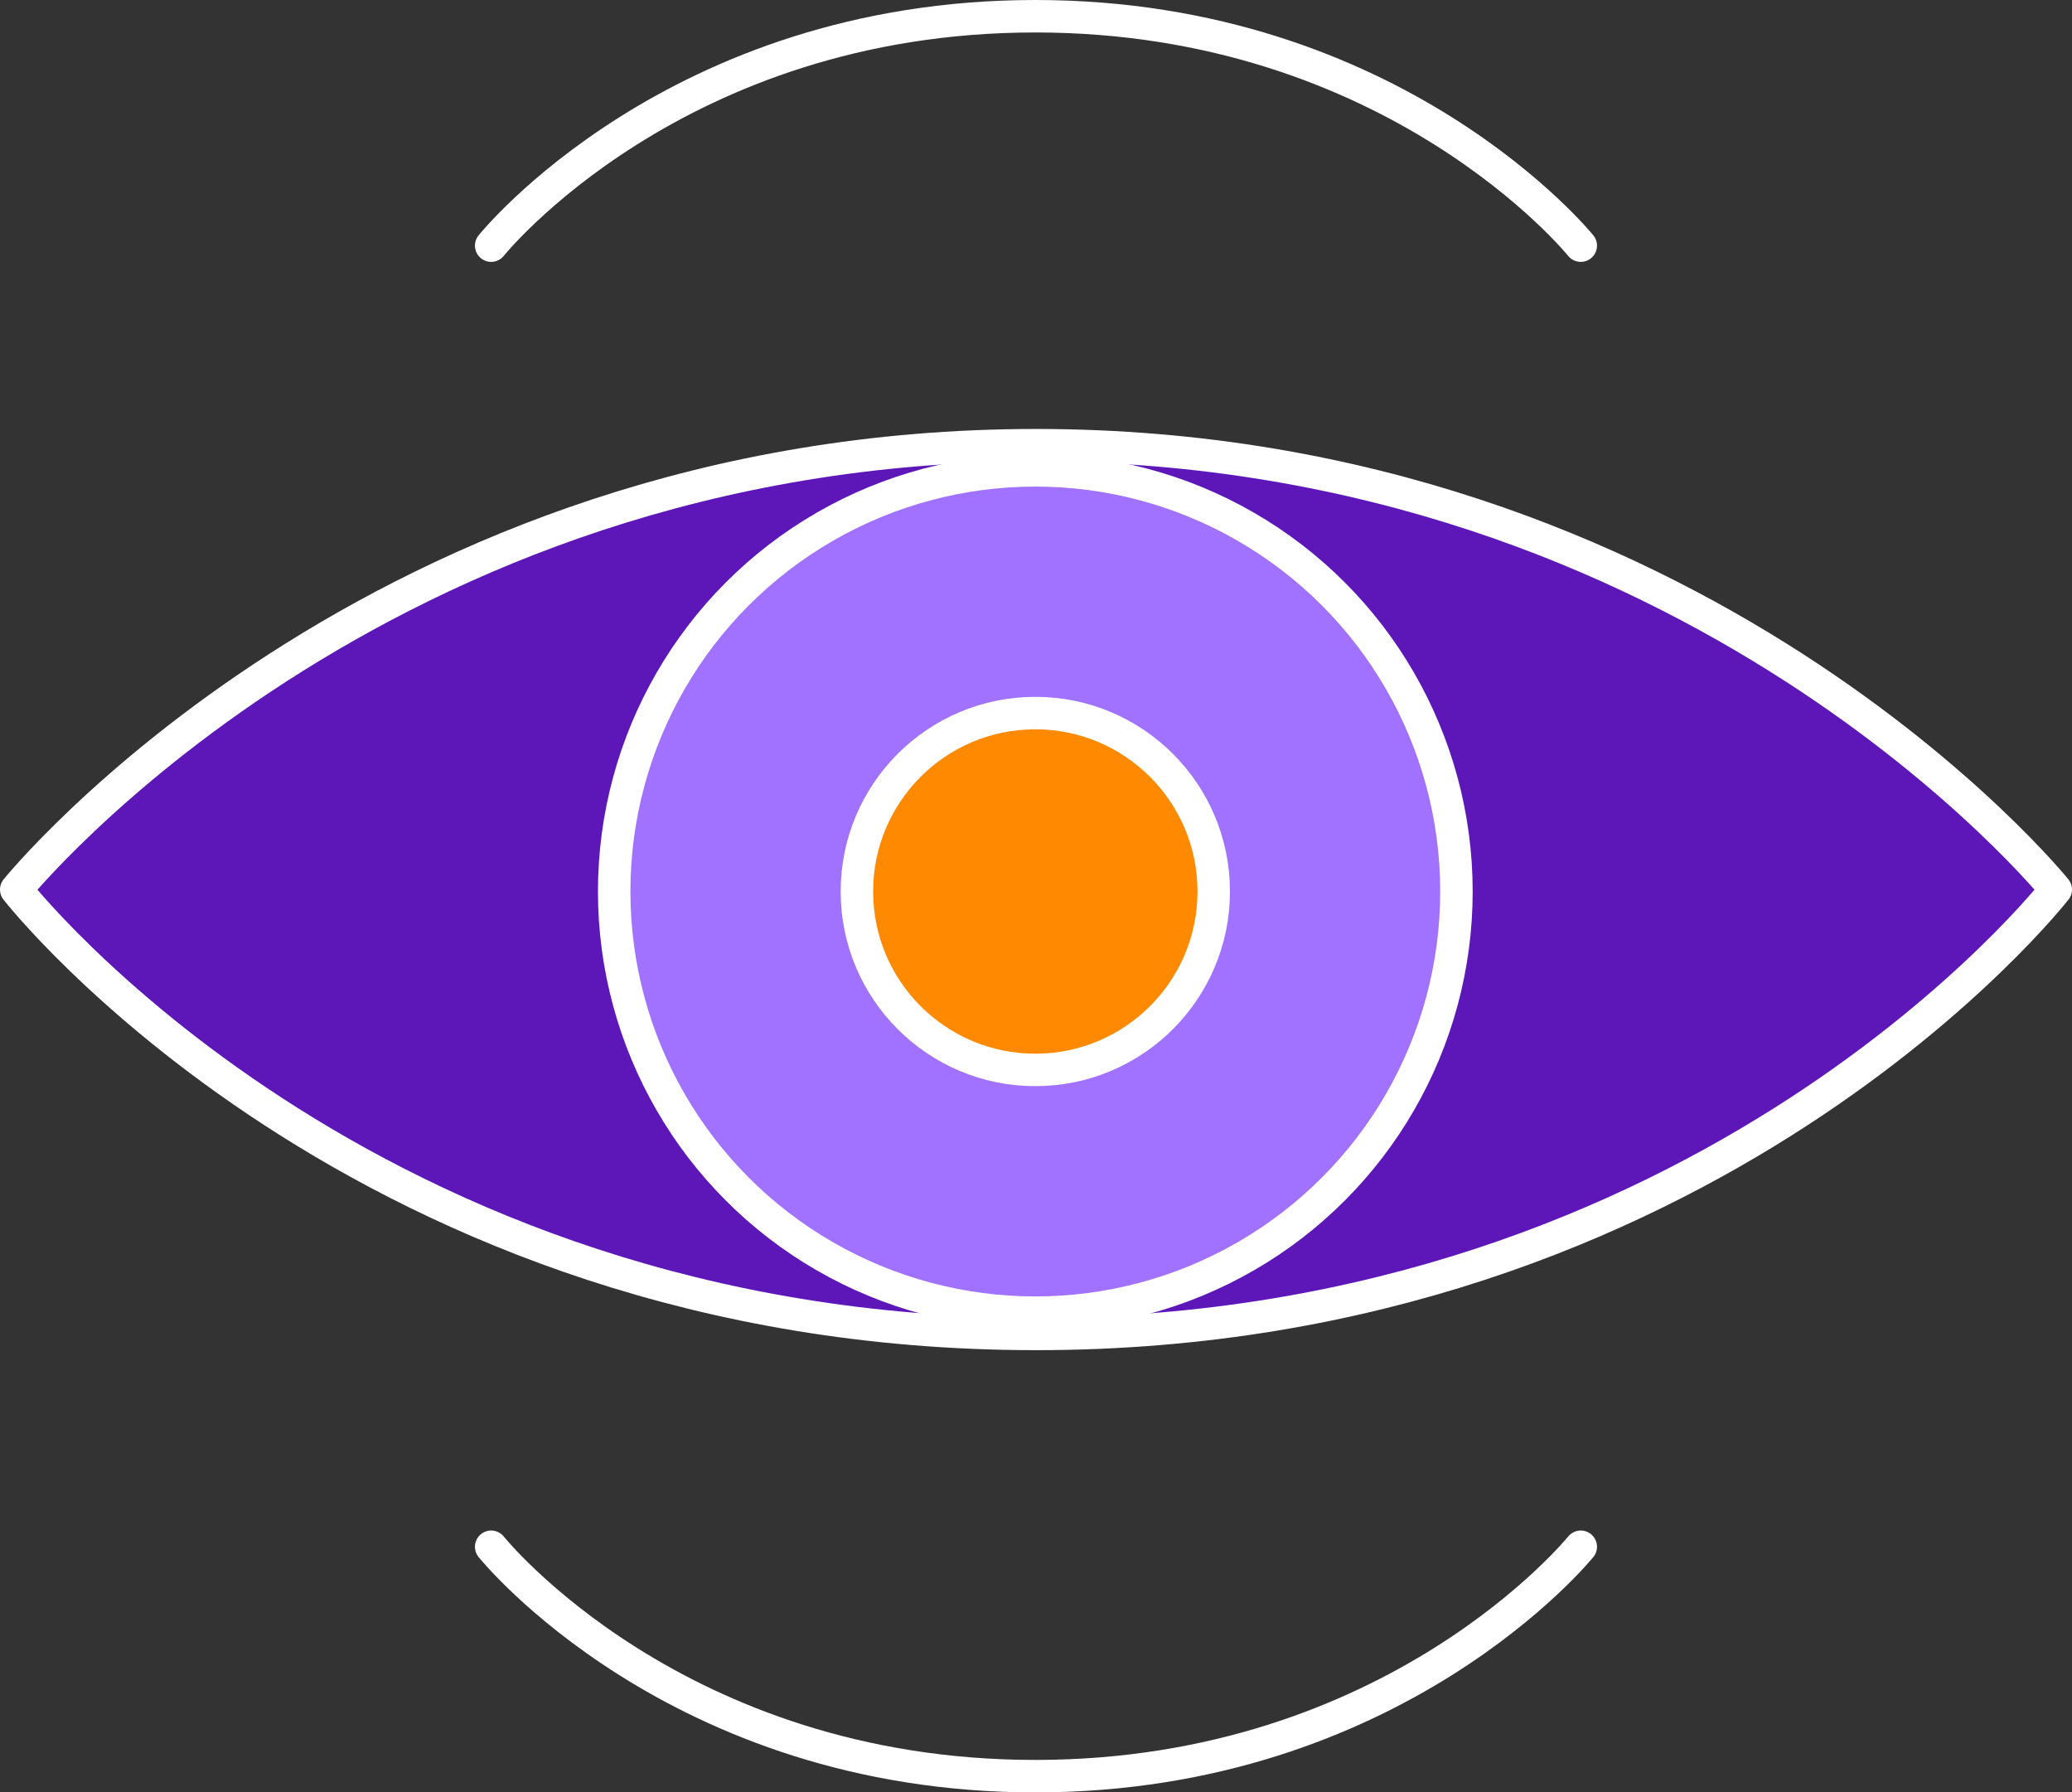
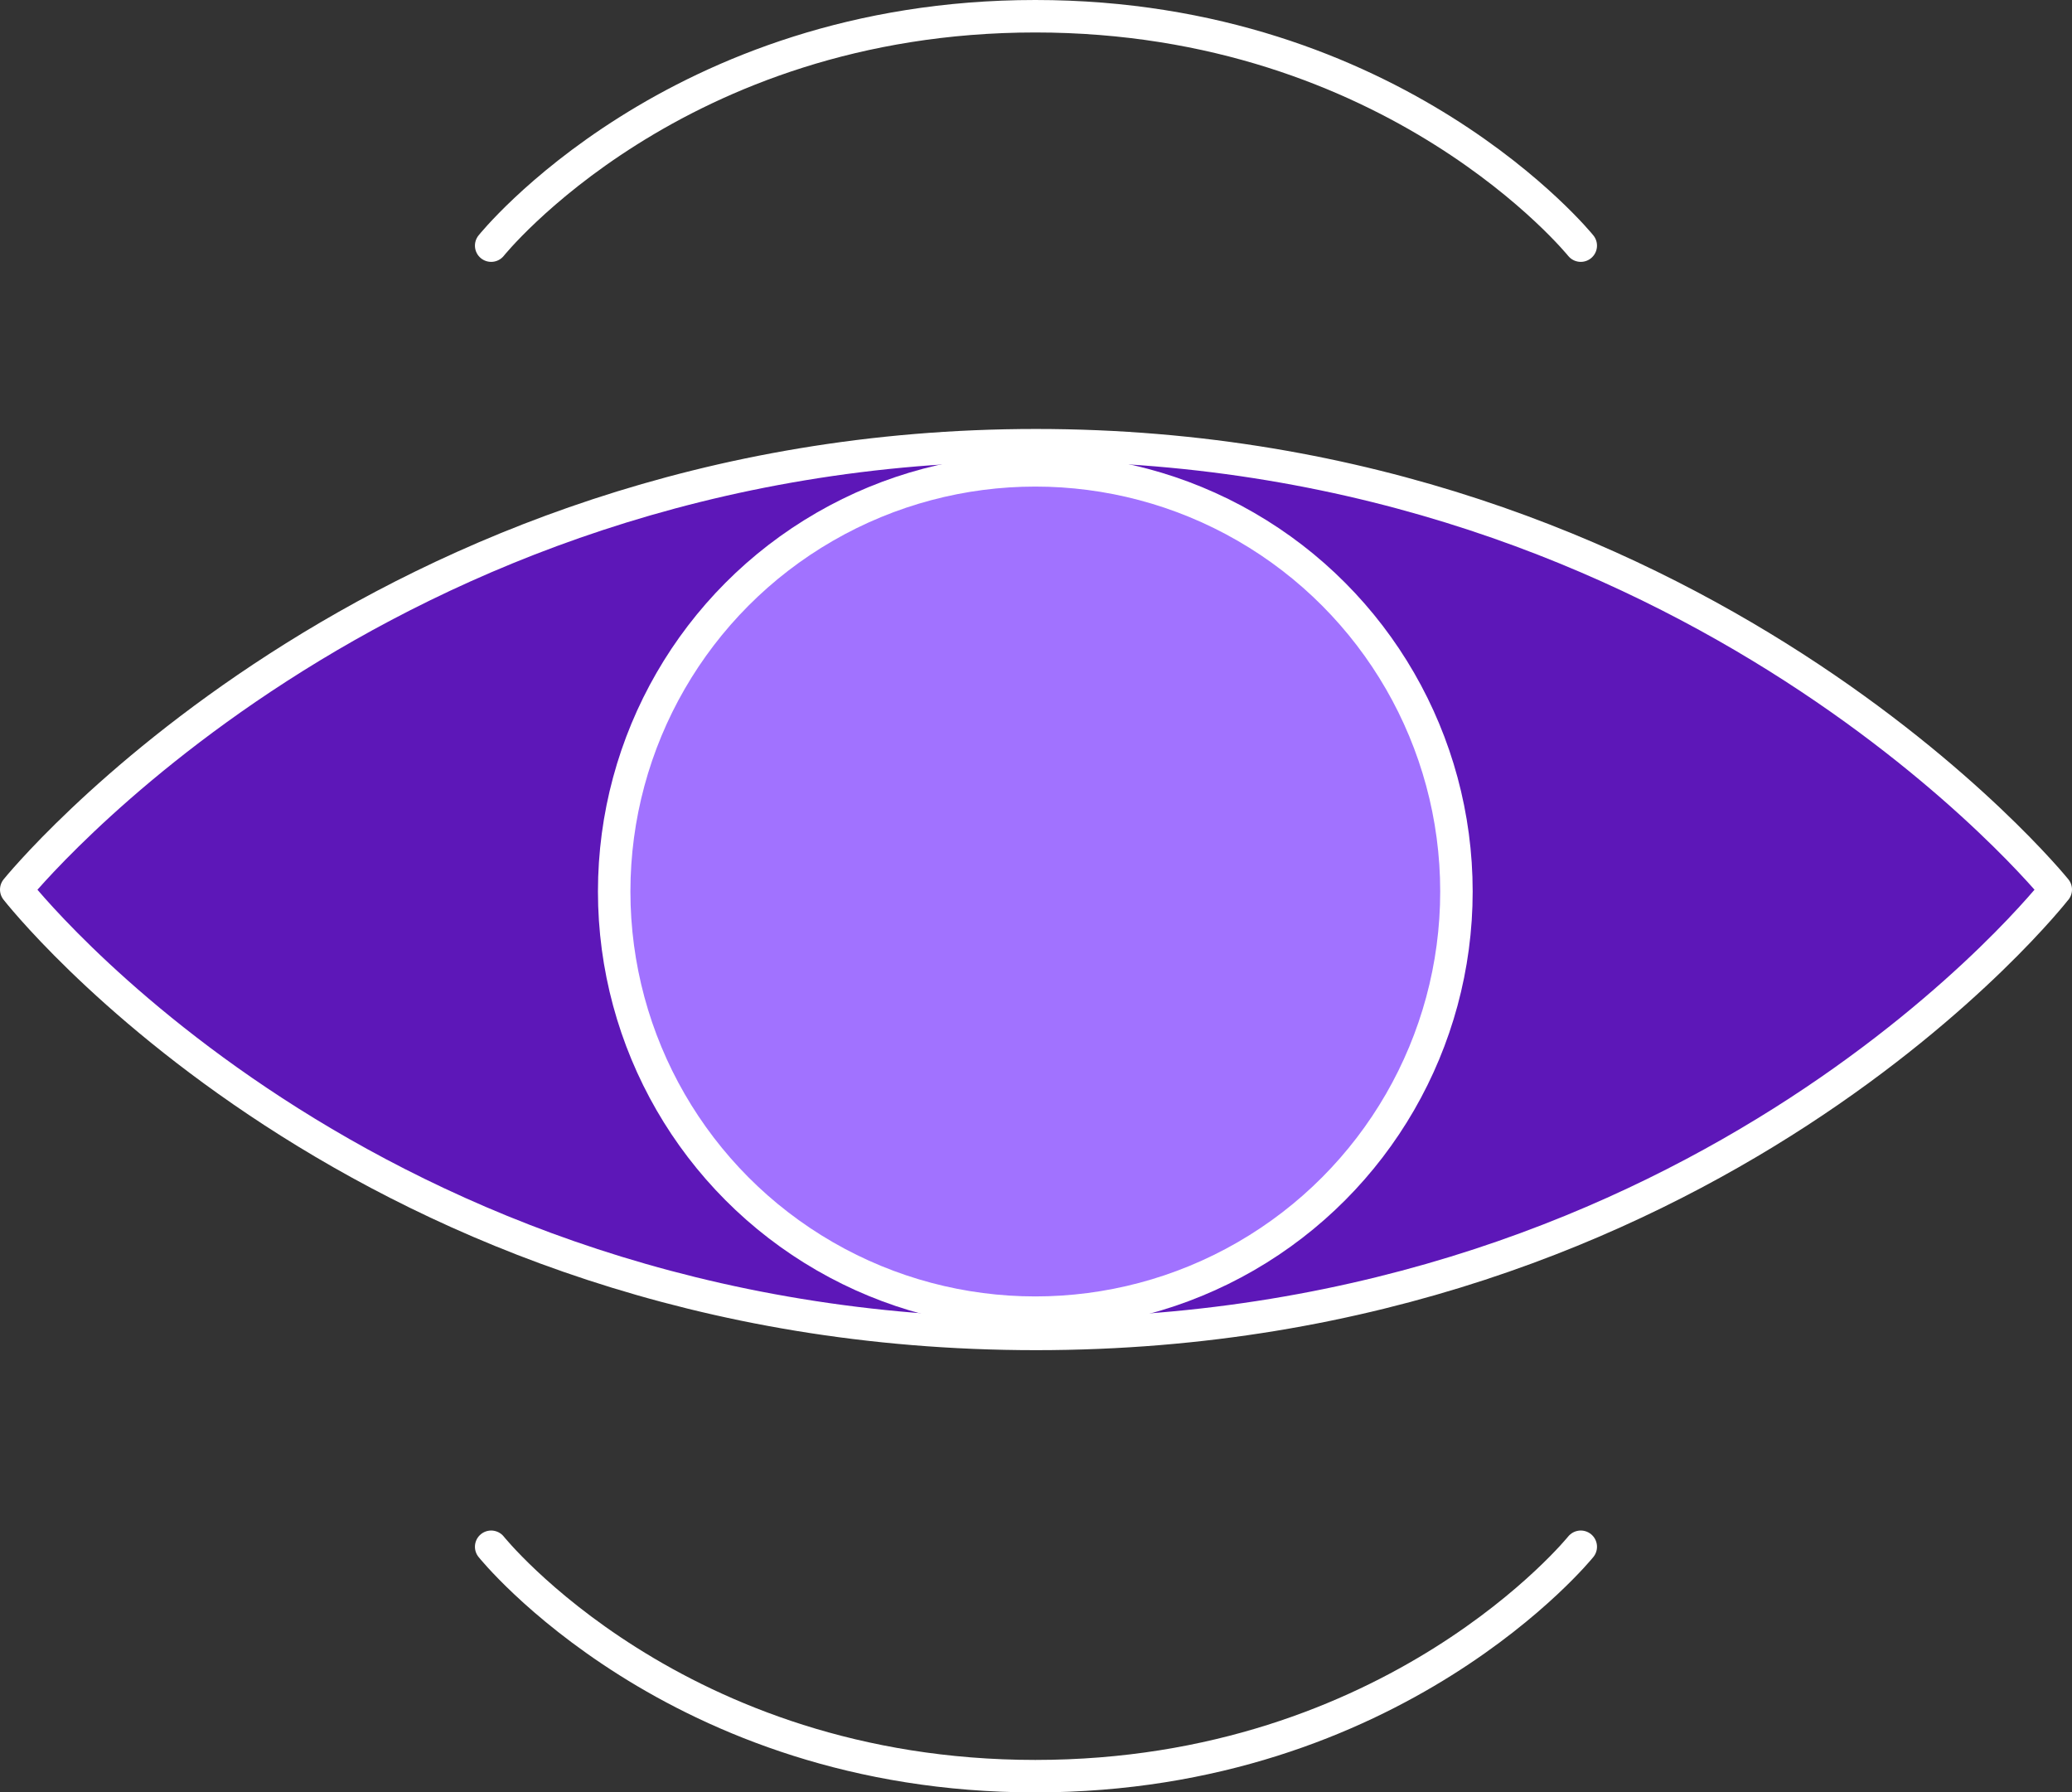
<svg xmlns="http://www.w3.org/2000/svg" id="Layer_2" data-name="Layer 2" viewBox="0 0 299.98 259.48">
  <rect x="0" y="0" width="299.98" height="259.48" fill="#333333" stroke="none" />
  <defs>
    <style>
      .cls-1 {
        fill: none;
      }

      .cls-1, .cls-2, .cls-3, .cls-4 {
        stroke: #fff;
        stroke-linecap: round;
        stroke-linejoin: round;
        stroke-width: 4.7px;
      }

      .cls-2 {
        fill: #ff8900;
      }

      .cls-3 {
        fill: #a172ff;
      }

      .cls-4 {
        fill: #5d17b8;
      }
    </style>
  </defs>
  <g id="Layer_1-2" data-name="Layer 1">
    <g>
      <path class="cls-4" d="M297.63,128.78s-51.95-64.33-147.64-64.33S2.35,128.78,2.35,128.78c0,0,50.1,64.33,147.64,64.33s147.63-64.33,147.63-64.33Z" />
      <circle class="cls-3" cx="149.89" cy="129.06" r="60.97" />
-       <circle class="cls-2" cx="149.89" cy="129.06" r="25.83" />
      <path class="cls-1" d="M228.86,35.56S202.07,2.35,149.89,2.35s-78.78,33.21-78.78,33.21" />
      <path class="cls-1" d="M228.86,223.92s-26.79,33.21-78.97,33.21-78.78-33.21-78.78-33.21" />
    </g>
  </g>
</svg>